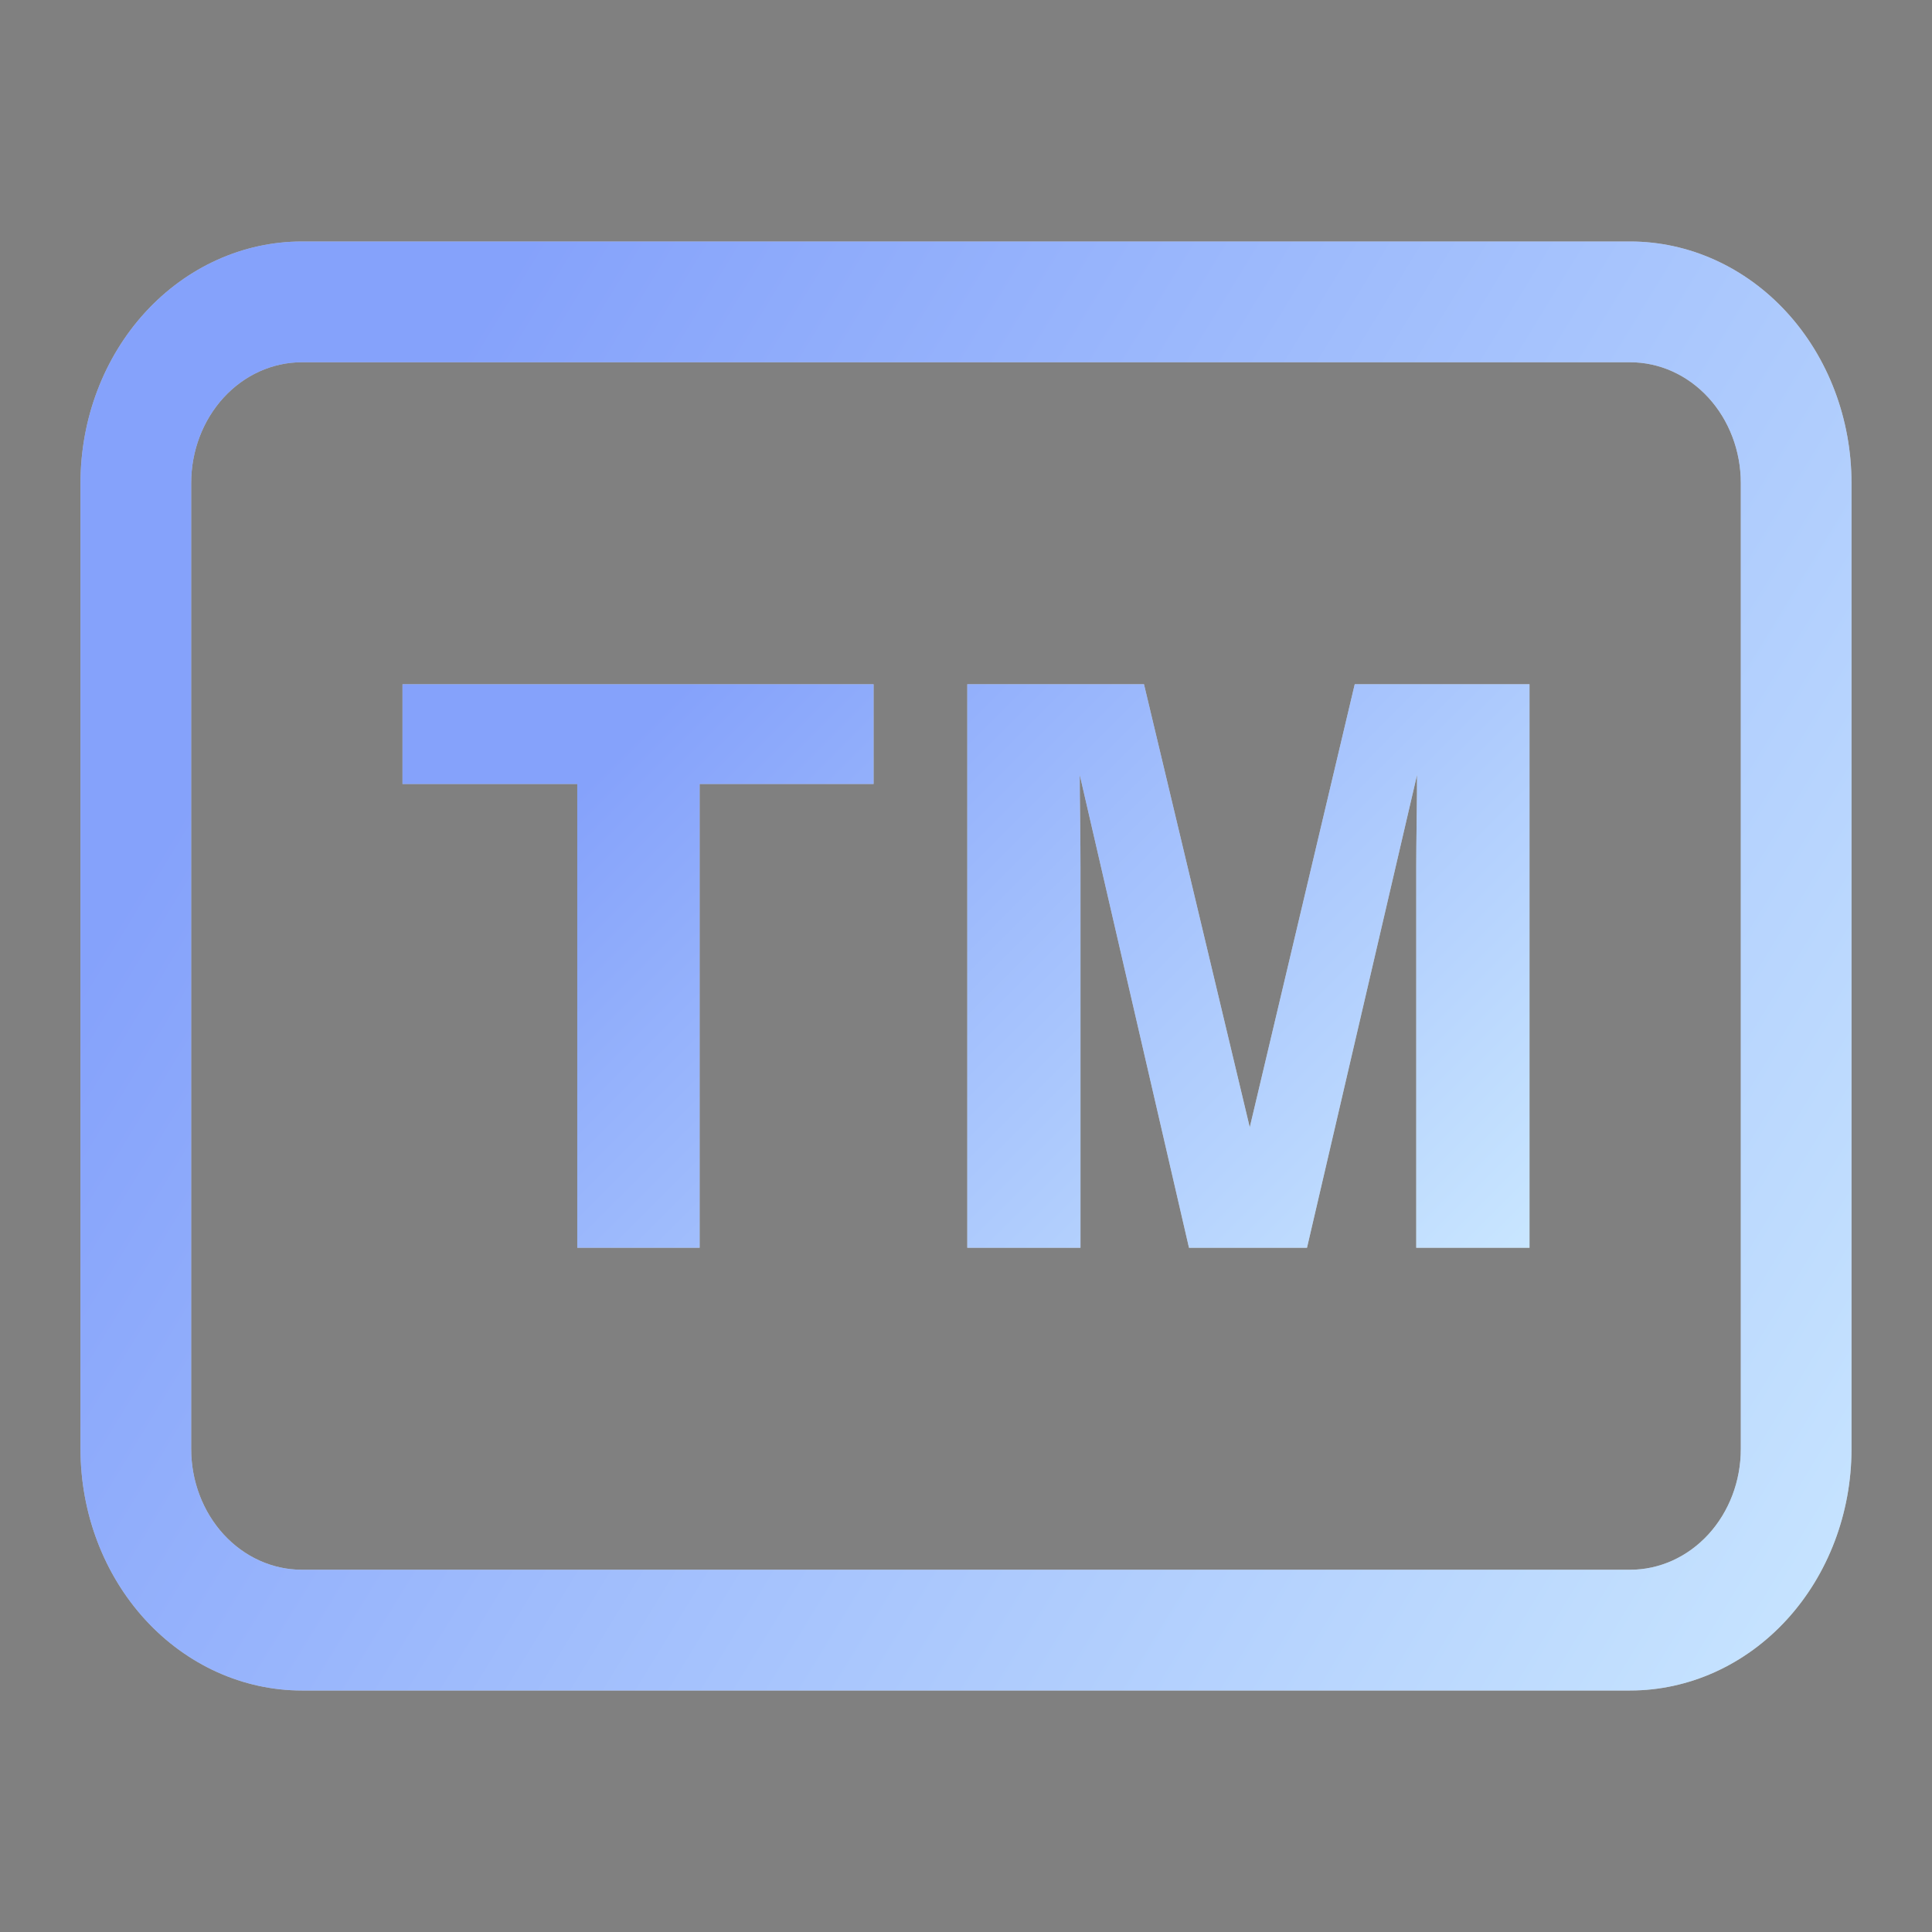
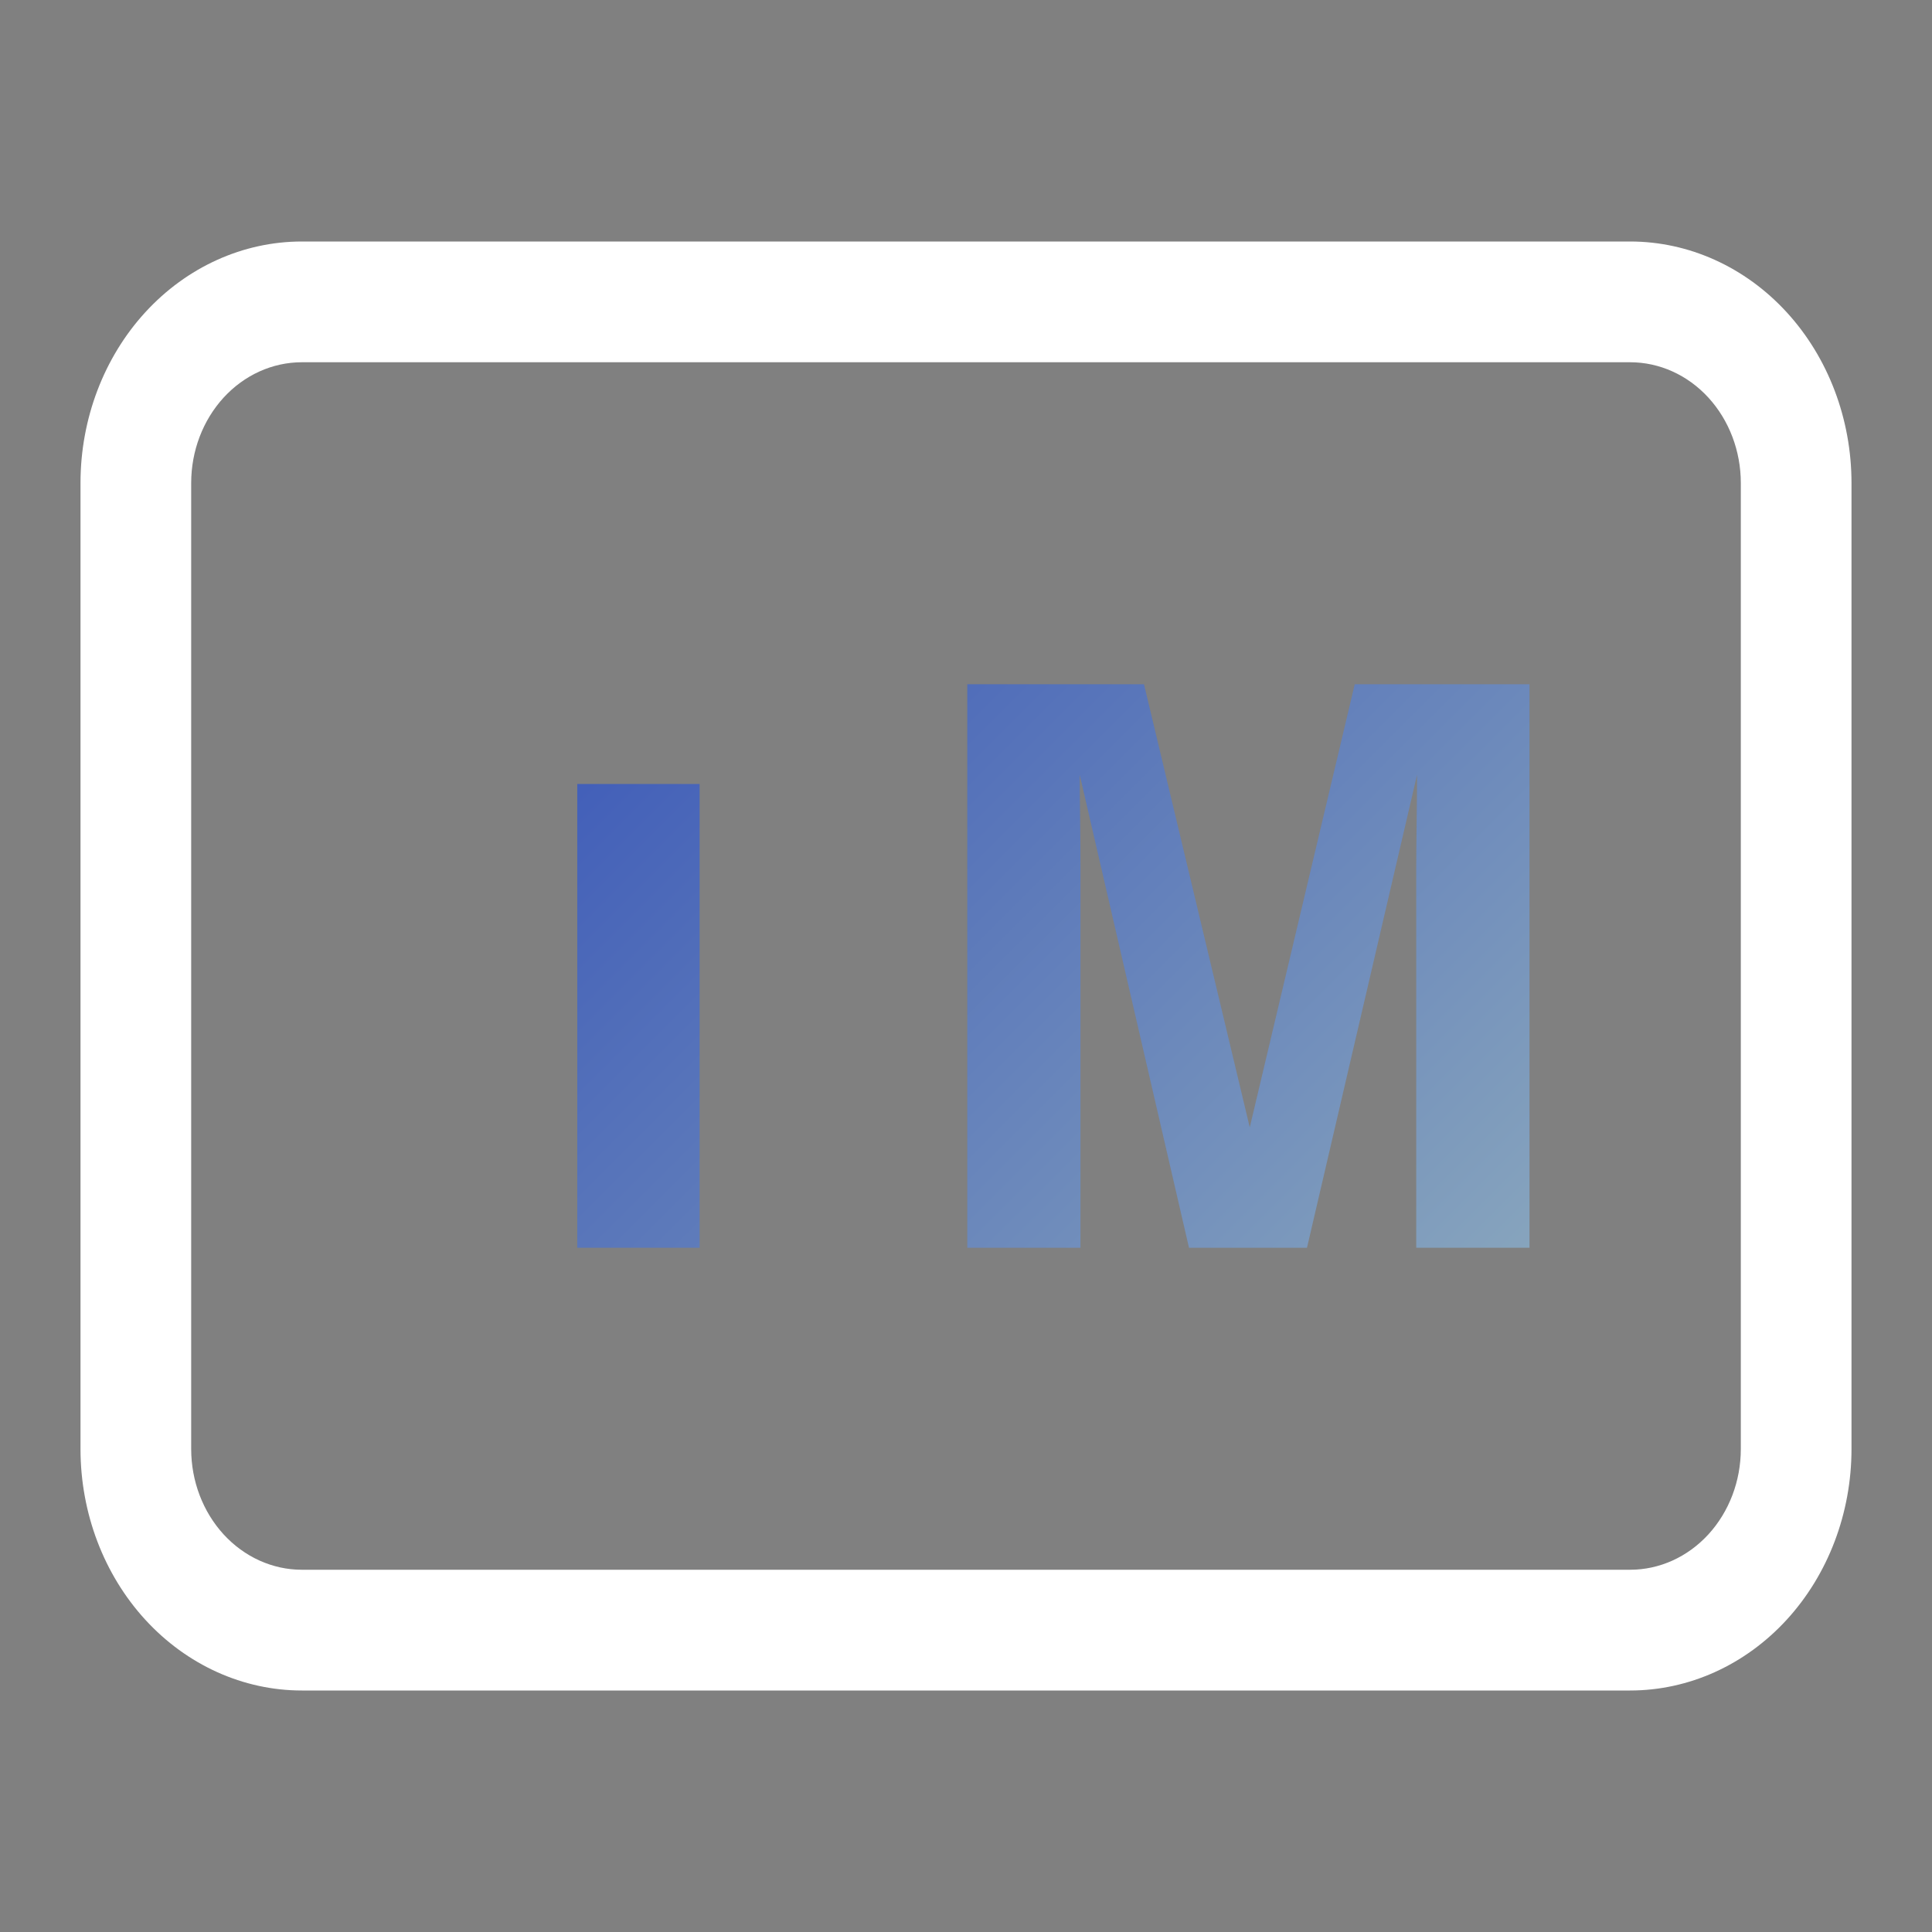
<svg xmlns="http://www.w3.org/2000/svg" width="24" height="24" viewBox="0 0 24 24" fill="none">
  <rect x="0" y="0" width="24" height="24" fill="#808080" stroke="none" />
  <path fill-rule="evenodd" clip-rule="evenodd" d="M20.25 4.5H3.75C3.385 4.5 3.036 4.658 2.778 4.939C2.52 5.221 2.375 5.602 2.375 6V18C2.375 18.398 2.52 18.779 2.778 19.061C3.036 19.342 3.385 19.5 3.75 19.5H20.25C20.615 19.5 20.964 19.342 21.222 19.061C21.48 18.779 21.625 18.398 21.625 18V6C21.625 5.602 21.48 5.221 21.222 4.939C20.964 4.658 20.615 4.5 20.25 4.5ZM3.75 3C3.021 3 2.321 3.316 1.805 3.879C1.29 4.441 1 5.204 1 6L1 18C1 18.796 1.29 19.559 1.805 20.121C2.321 20.684 3.021 21 3.75 21H20.25C20.979 21 21.679 20.684 22.195 20.121C22.71 19.559 23 18.796 23 18V6C23 5.204 22.71 4.441 22.195 3.879C21.679 3.316 20.979 3 20.25 3H3.75Z" fill="white" />
-   <path fill-rule="evenodd" clip-rule="evenodd" d="M20.25 4.5H3.75C3.385 4.5 3.036 4.658 2.778 4.939C2.52 5.221 2.375 5.602 2.375 6V18C2.375 18.398 2.52 18.779 2.778 19.061C3.036 19.342 3.385 19.5 3.75 19.5H20.25C20.615 19.5 20.964 19.342 21.222 19.061C21.48 18.779 21.625 18.398 21.625 18V6C21.625 5.602 21.48 5.221 21.222 4.939C20.964 4.658 20.615 4.5 20.25 4.5ZM3.75 3C3.021 3 2.321 3.316 1.805 3.879C1.29 4.441 1 5.204 1 6L1 18C1 18.796 1.29 19.559 1.805 20.121C2.321 20.684 3.021 21 3.75 21H20.25C20.979 21 21.679 20.684 22.195 20.121C22.71 19.559 23 18.796 23 18V6C23 5.204 22.71 4.441 22.195 3.879C21.679 3.316 20.979 3 20.25 3H3.75Z" fill="url(#paint0_linear_1005_6148)" fill-opacity="0.48" />
-   <path d="M10.852 8.5V9.739H8.691V15.5H7.171V9.739H5V8.5H10.852Z" fill="white" />
-   <path d="M10.852 8.5V9.739H8.691V15.5H7.171V9.739H5V8.5H10.852Z" fill="url(#paint1_linear_1005_6148)" fill-opacity="0.48" />
-   <path d="M13.422 15.5H12.016V8.5H14.211L15.525 14.004L16.829 8.5H19V15.5H17.593V10.765C17.593 10.629 17.595 10.439 17.598 10.195C17.602 9.948 17.603 9.758 17.603 9.626L16.236 15.5H14.77L13.413 9.626C13.413 9.758 13.414 9.948 13.418 10.195C13.421 10.439 13.422 10.629 13.422 10.765V15.5Z" fill="white" />
+   <path d="M10.852 8.5V9.739H8.691V15.5H7.171V9.739H5H10.852Z" fill="url(#paint1_linear_1005_6148)" fill-opacity="0.48" />
  <path d="M13.422 15.5H12.016V8.5H14.211L15.525 14.004L16.829 8.5H19V15.5H17.593V10.765C17.593 10.629 17.595 10.439 17.598 10.195C17.602 9.948 17.603 9.758 17.603 9.626L16.236 15.5H14.77L13.413 9.626C13.413 9.758 13.414 9.948 13.418 10.195C13.421 10.439 13.422 10.629 13.422 10.765V15.5Z" fill="url(#paint2_linear_1005_6148)" fill-opacity="0.48" />
  <defs>
    <linearGradient id="paint0_linear_1005_6148" x1="1" y1="12" x2="21.023" y2="24.236" gradientUnits="userSpaceOnUse">
      <stop stop-color="#003CF5" />
      <stop offset="1" stop-color="#8DCAFE" />
    </linearGradient>
    <linearGradient id="paint1_linear_1005_6148" x1="5" y1="12" x2="13.75" y2="20.75" gradientUnits="userSpaceOnUse">
      <stop stop-color="#003CF5" />
      <stop offset="1" stop-color="#8DCAFE" />
    </linearGradient>
    <linearGradient id="paint2_linear_1005_6148" x1="5" y1="12" x2="13.75" y2="20.75" gradientUnits="userSpaceOnUse">
      <stop stop-color="#003CF5" />
      <stop offset="1" stop-color="#8DCAFE" />
    </linearGradient>
  </defs>
</svg>